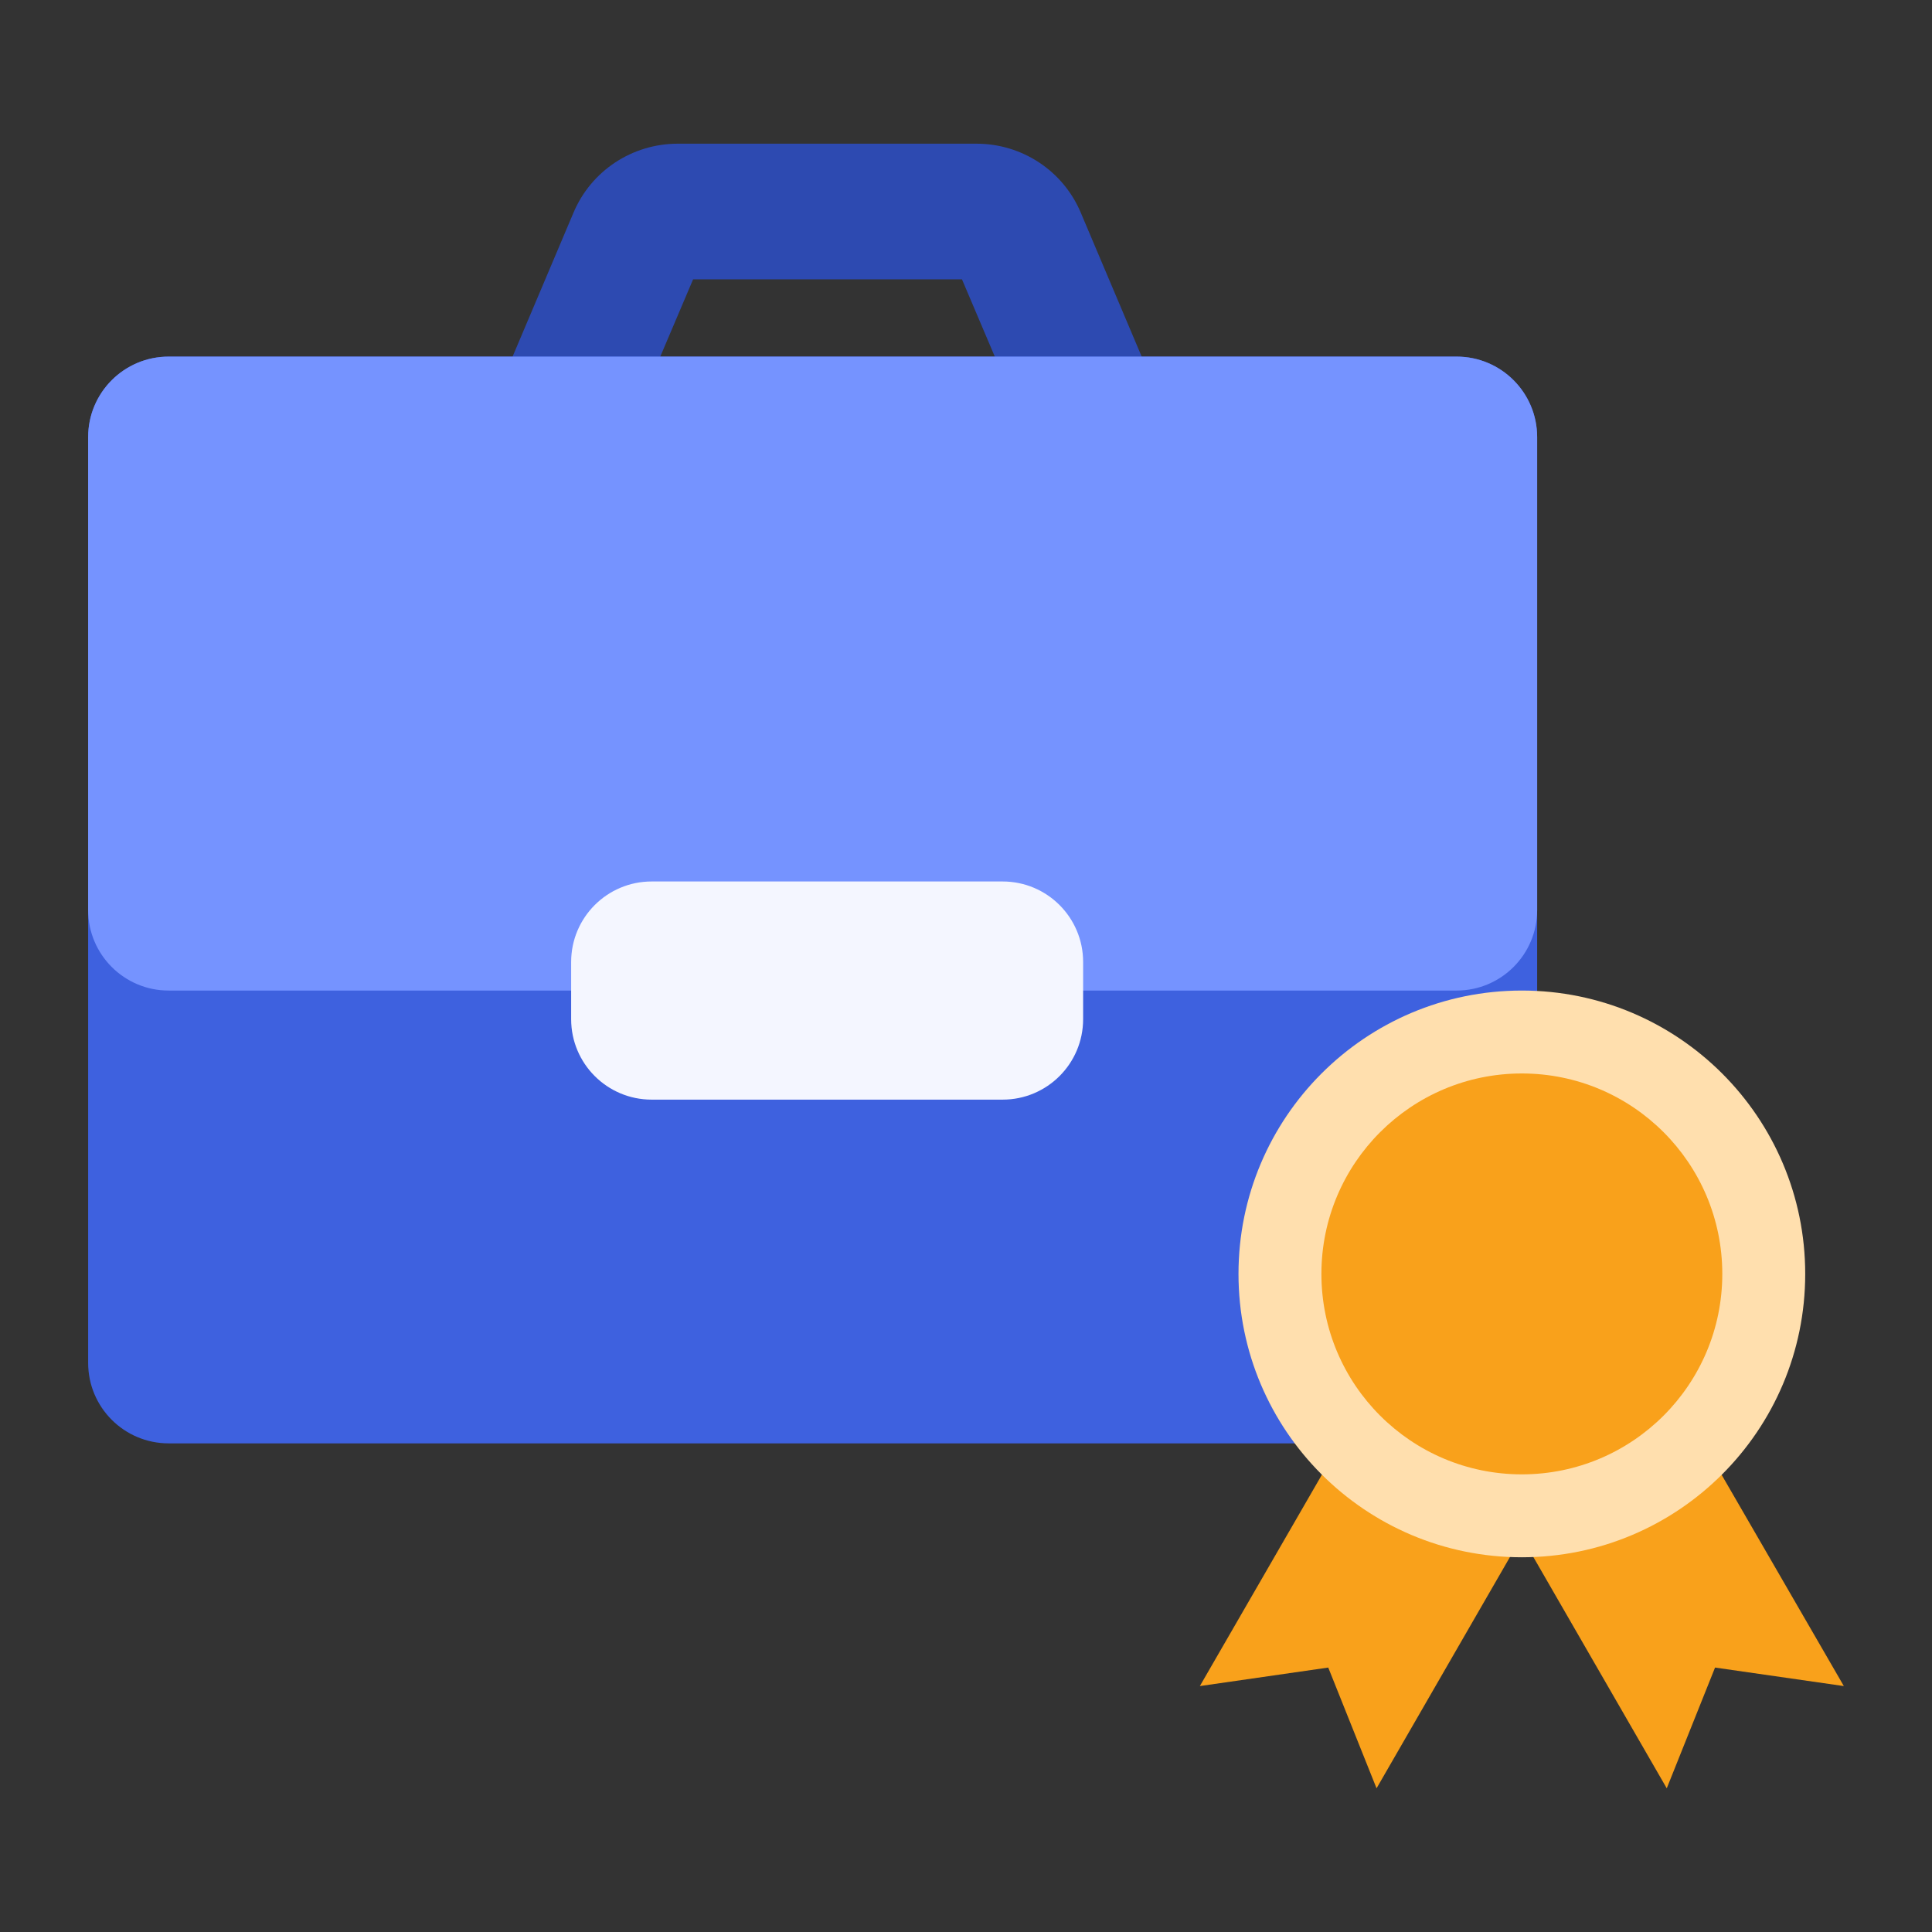
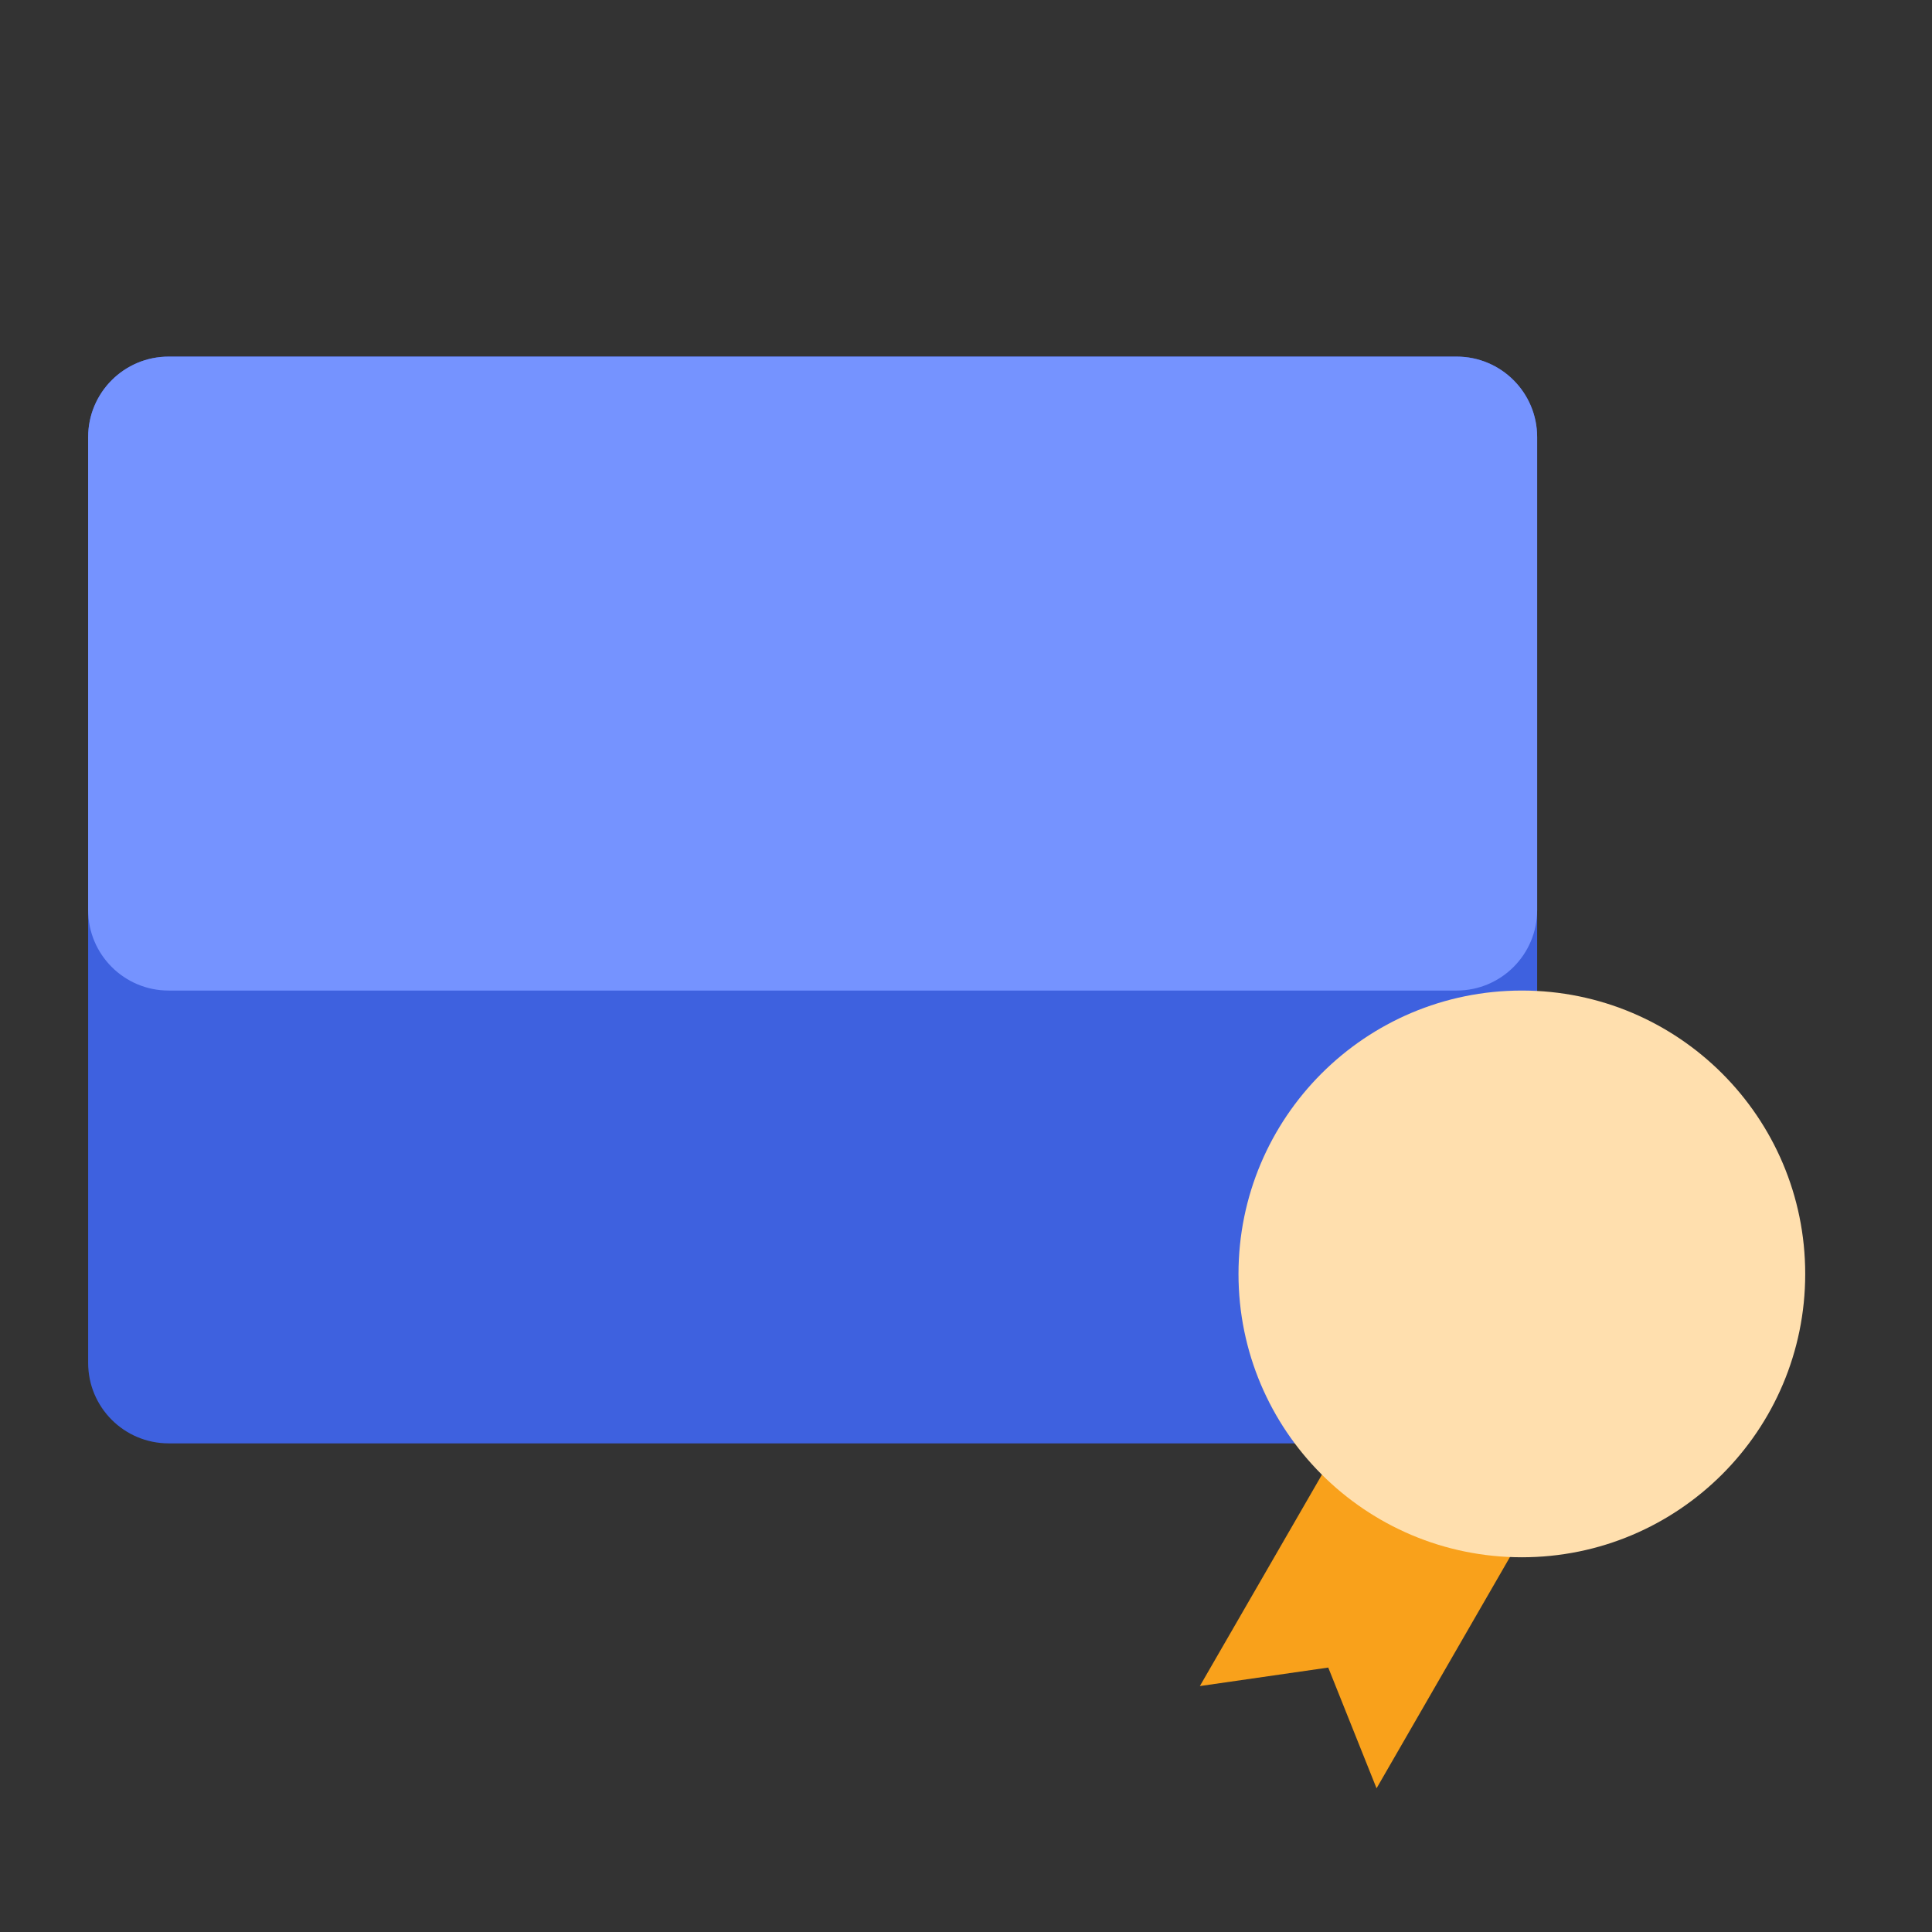
<svg xmlns="http://www.w3.org/2000/svg" width="48" height="48" viewBox="0 0 48 48" fill="none">
  <rect x="0" y="0" width="48" height="48" fill="#333333" stroke="none" />
-   <path d="M29.81 12.25H11.3L14.25 5.28C14.69 4.24 15.71 3.57 16.84 3.57H24.26C25.39 3.57 26.41 4.24 26.85 5.28L29.8 12.25H29.81ZM16.4 8.87H24.72L23.9 6.94H17.22L16.4 8.87Z" fill="#2D4AB1" />
  <path d="M36.19 8.86H4.19C3.085 8.86 2.19 9.755 2.19 10.86V33.86C2.19 34.965 3.085 35.86 4.19 35.86H36.19C37.294 35.86 38.19 34.965 38.19 33.86V10.86C38.19 9.755 37.294 8.86 36.19 8.86Z" fill="#3E61DF" />
  <path d="M36.19 8.86H4.19C3.085 8.86 2.19 9.755 2.19 10.86V22.61C2.19 23.715 3.085 24.61 4.19 24.61H36.19C37.294 24.61 38.19 23.715 38.19 22.61V10.86C38.19 9.755 37.294 8.86 36.19 8.86Z" fill="#7593FF" />
-   <path d="M24.91 21.9H16.19C15.085 21.9 14.19 22.796 14.19 23.9V25.32C14.19 26.425 15.085 27.32 16.19 27.32H24.91C26.015 27.32 26.91 26.425 26.91 25.32V23.9C26.91 22.796 26.015 21.9 24.91 21.9Z" fill="#F4F6FF" />
-   <path d="M45.81 41.89L42.61 41.43L41.41 44.43L36.34 35.64L40.73 33.11L45.81 41.89Z" fill="#F9A11B" />
  <path d="M29.81 41.89L33 41.43L34.2 44.43L39.27 35.64L34.88 33.11L29.81 41.89Z" fill="#F9A11B" />
  <path d="M37.81 38.69C41.698 38.69 44.85 35.538 44.85 31.65C44.85 27.762 41.698 24.61 37.81 24.61C33.922 24.61 30.77 27.762 30.77 31.65C30.77 35.538 33.922 38.69 37.81 38.69Z" fill="#FFDFAE" />
-   <path d="M37.81 36.63C40.56 36.63 42.79 34.4 42.79 31.65C42.79 28.9 40.56 26.67 37.81 26.67C35.06 26.67 32.83 28.9 32.83 31.65C32.83 34.4 35.06 36.63 37.81 36.63Z" fill="#F9A11B" />
</svg>